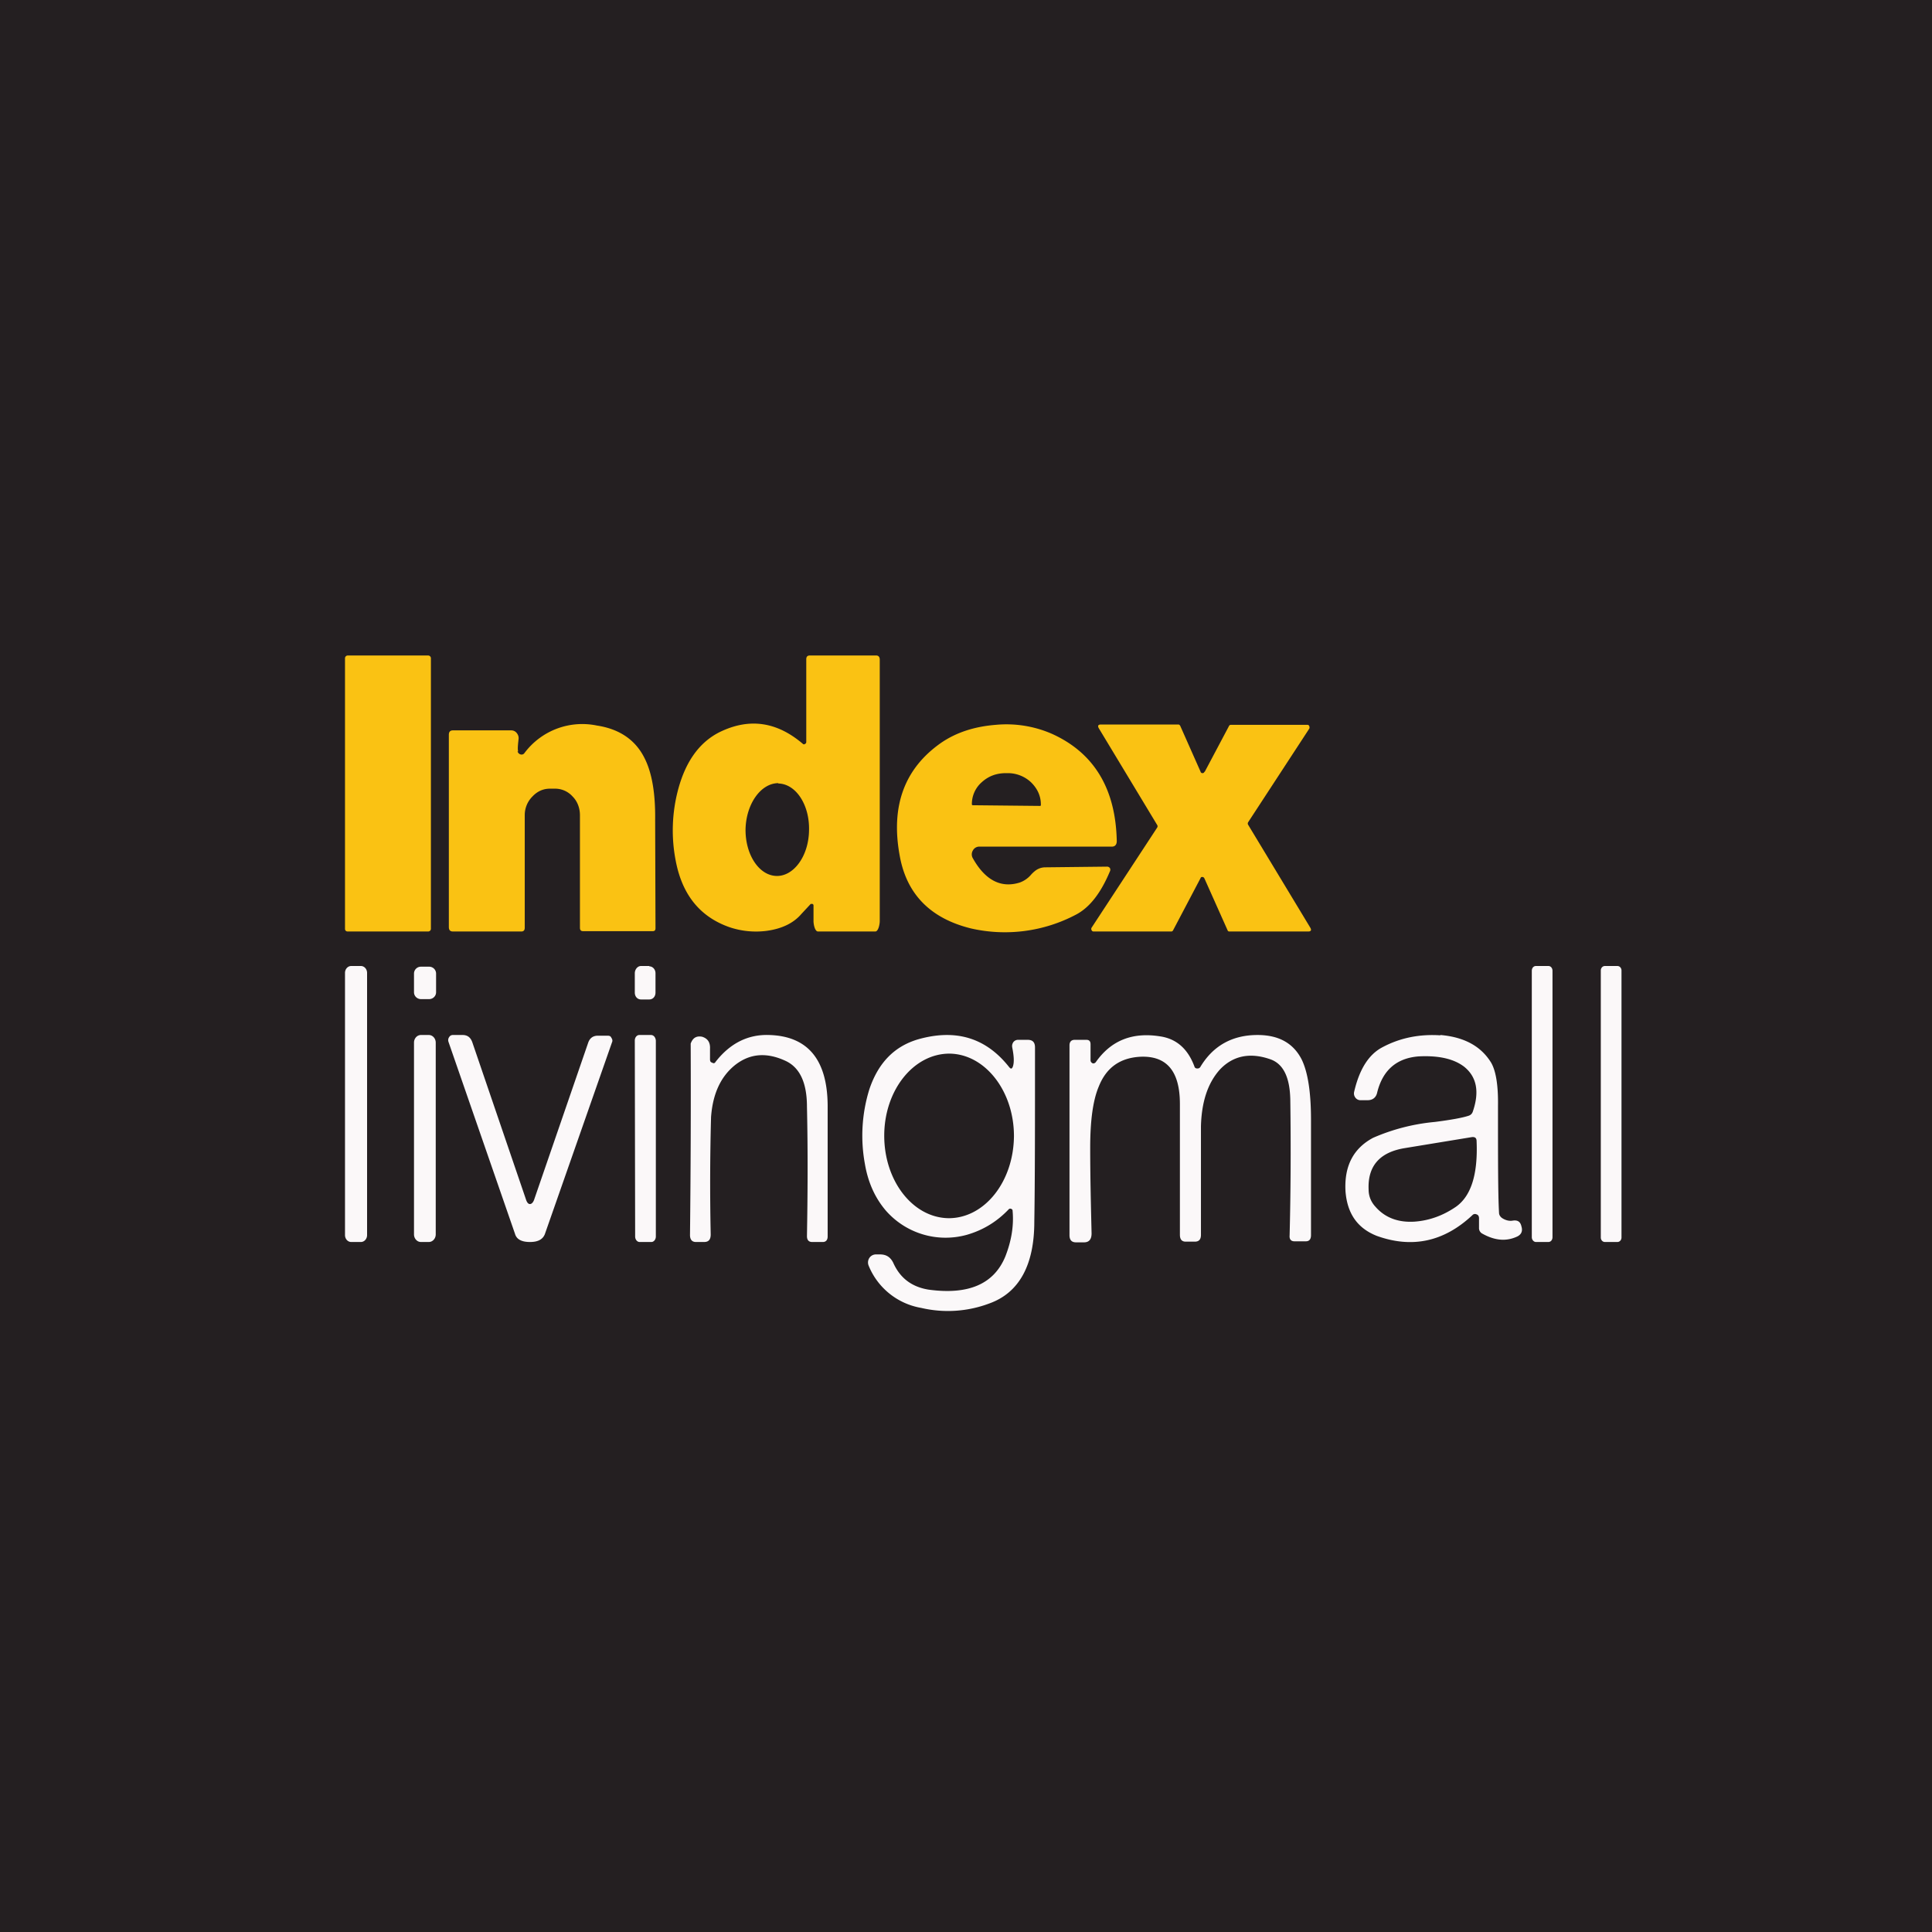
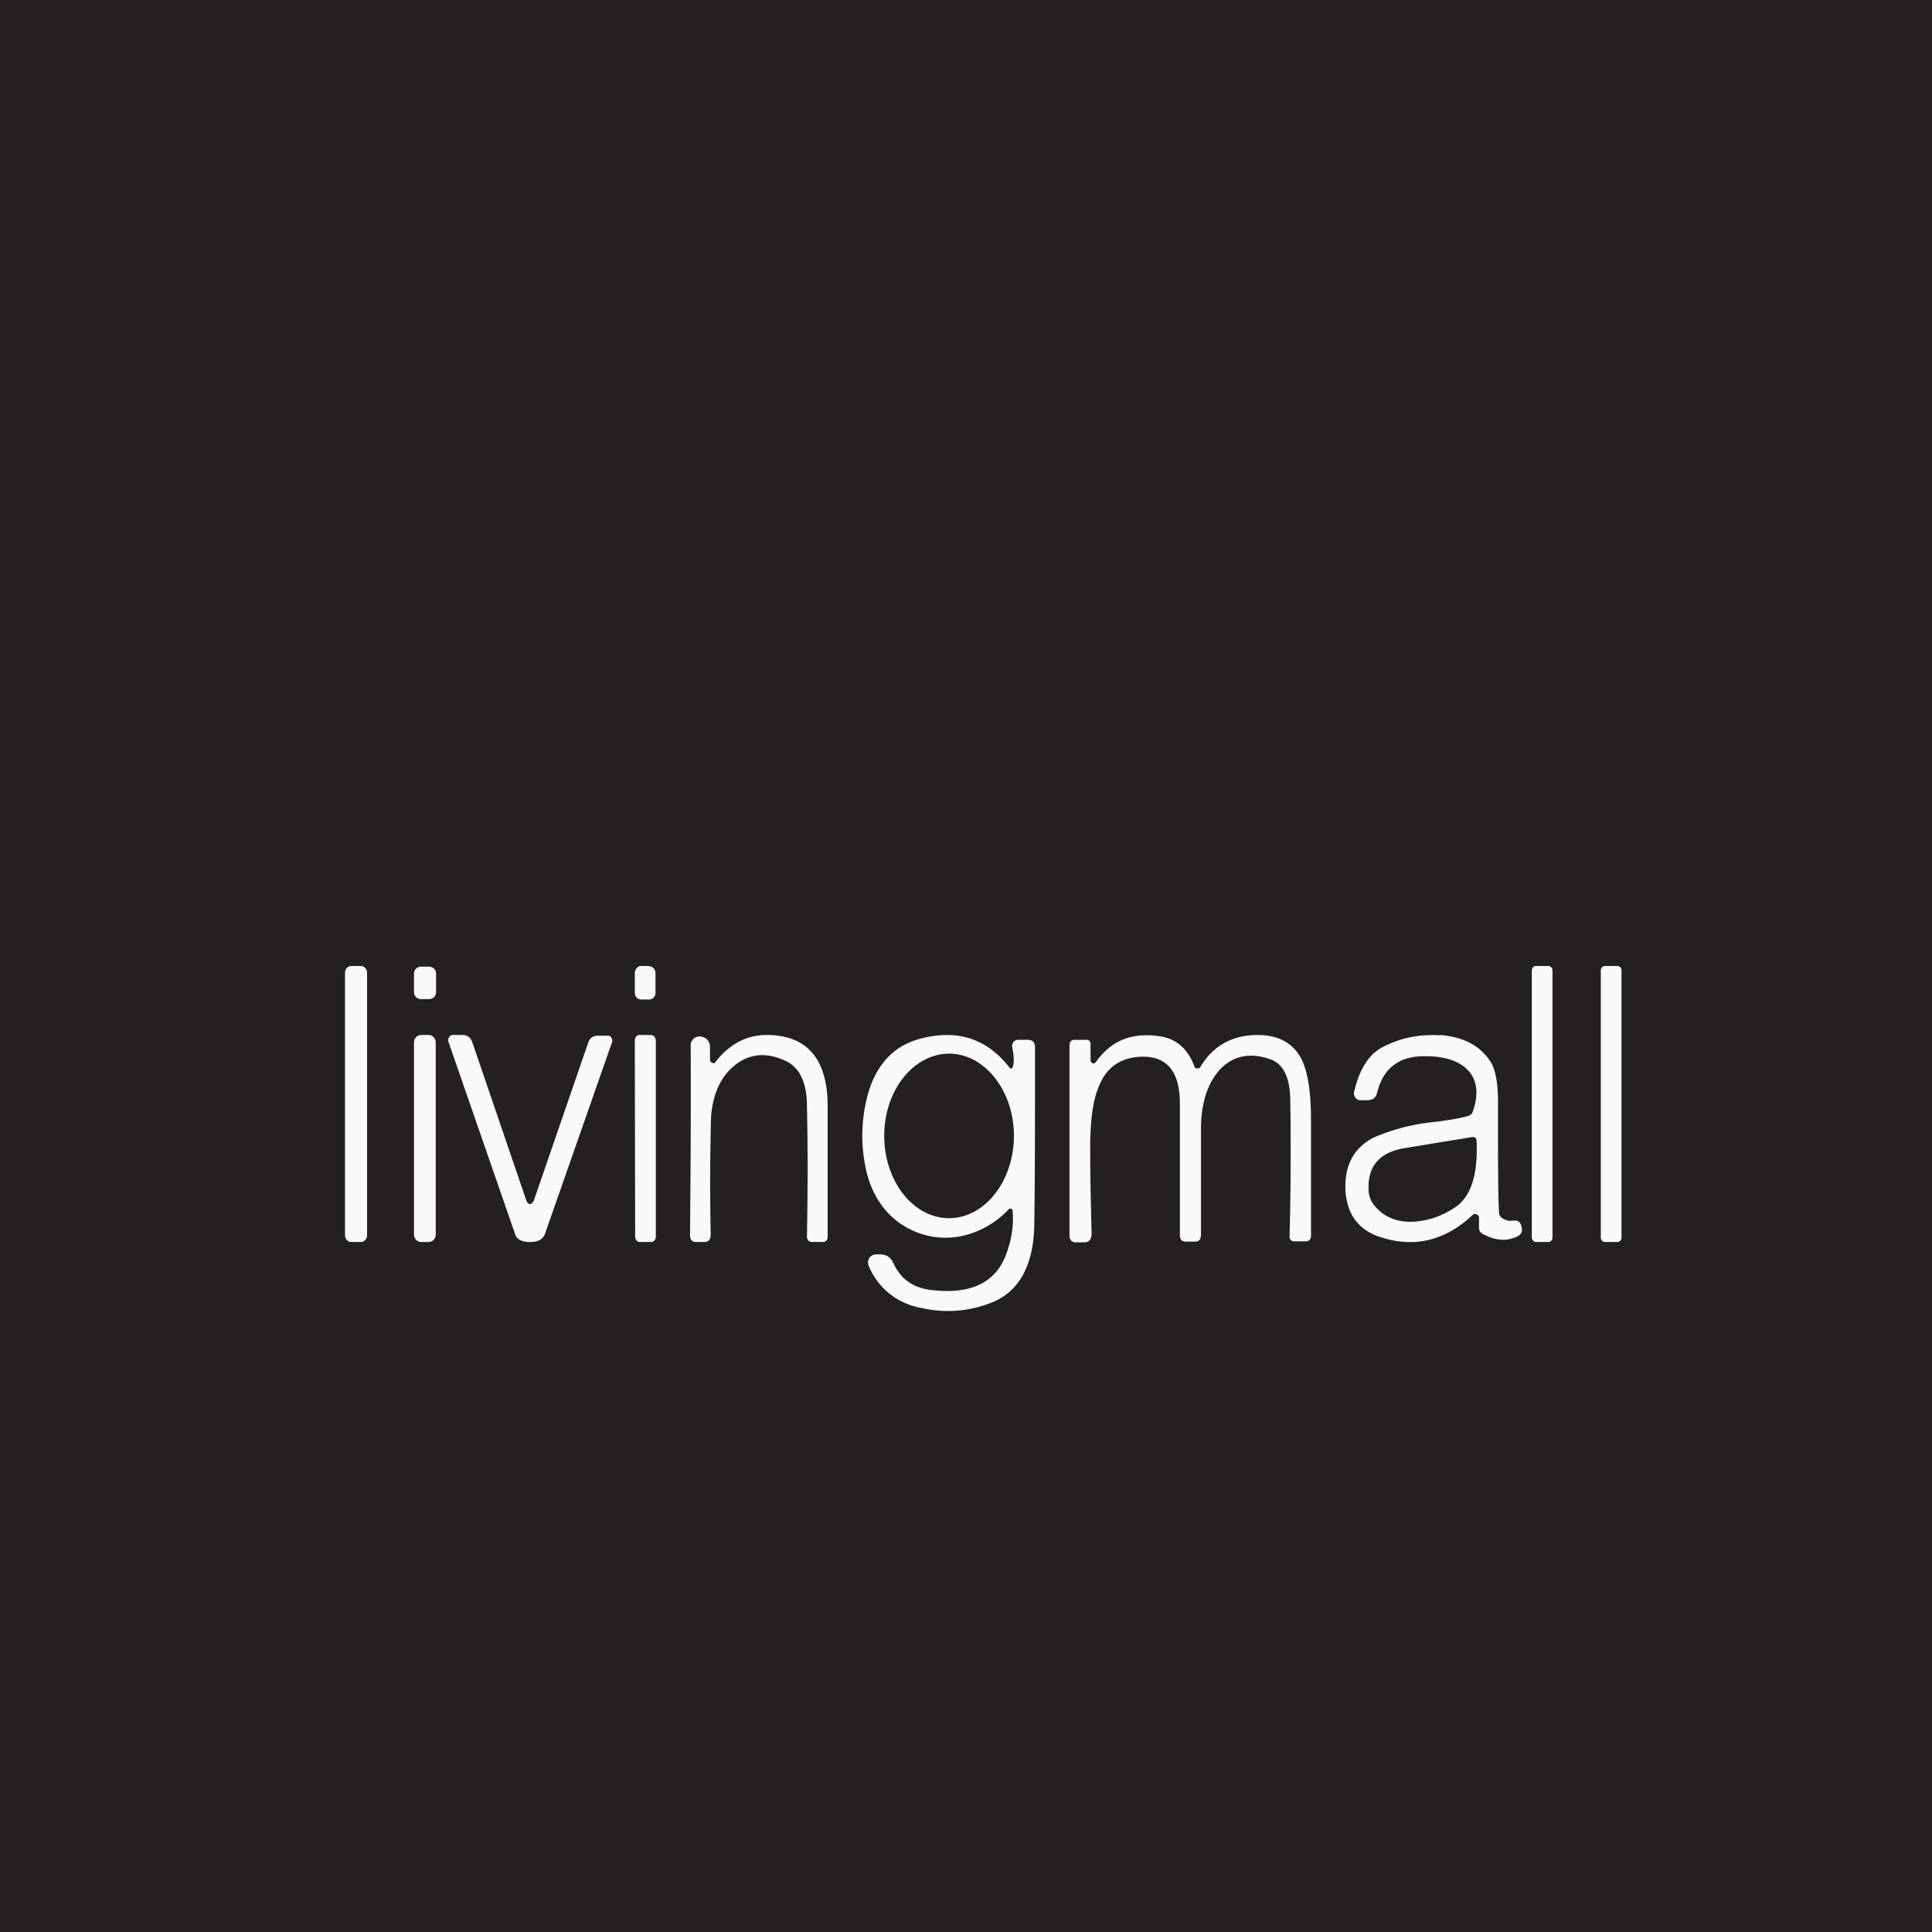
<svg xmlns="http://www.w3.org/2000/svg" width="56" height="56" viewBox="0 0 56 56">
  <path fill="#241F21" d="M0 0h56v56H0z" />
-   <path d="M12.41 19h-2.33a.08.08 0 0 0-.08.08v7.84c0 .05.03.08.08.08h2.33c.04 0 .08-.03.08-.08v-7.84a.08.08 0 0 0-.08-.08ZM15 21.78c.02.05.05.08.1.09a.1.1 0 0 0 .1-.04 2.09 2.09 0 0 1 2.1-.8c.66.1 1.12.42 1.38.94.21.41.32 1 .31 1.8L19 26.9c0 .06-.02.09-.08.09H16.9c-.06 0-.09-.03-.09-.1v-3.26c0-.2-.07-.4-.21-.54a.68.68 0 0 0-.51-.23h-.15c-.2 0-.37.08-.51.23a.76.76 0 0 0-.22.54v3.26c0 .07-.03.11-.1.11h-1.98c-.08 0-.12-.04-.12-.13V21.3c0-.09.04-.13.12-.13h1.69a.2.2 0 0 1 .16.08c.04.05.06.11.05.18-.02.18-.03.3-.01.35ZM34.92 22.37l.7-1.32a.06.06 0 0 1 .06-.04h2.22c.02 0 .04.01.05.04.01.02.01.05 0 .07l-1.77 2.71a.07.07 0 0 0 0 .08l1.8 2.98c.04.07.02.11-.06.11h-2.29c-.02 0-.04-.01-.05-.04l-.67-1.5c-.02-.03-.03-.04-.06-.04-.02 0-.04 0-.05.03l-.8 1.52a.06.06 0 0 1-.06.03H31.7a.06.06 0 0 1-.06-.04.07.07 0 0 1 0-.07l1.9-2.9a.07.07 0 0 0 0-.08l-1.69-2.8c-.04-.07-.02-.11.06-.11h2.24c.03 0 .04.01.06.04l.59 1.33c0 .02.03.04.05.04.03 0 .05-.01.06-.04Z" fill="#FAC213" />
-   <path d="M28.86 21.01a3.3 3.3 0 0 1 1.63.26c1.22.55 1.85 1.59 1.88 3.11 0 .1-.05.16-.14.16H28.4a.21.21 0 0 0-.2.11.22.22 0 0 0 0 .23c.36.64.82.87 1.36.7a.77.77 0 0 0 .32-.22.9.9 0 0 1 .14-.13.48.48 0 0 1 .27-.09l1.8-.02a.1.1 0 0 1 .08.04.1.1 0 0 1 0 .1c-.26.62-.58 1.04-.98 1.25a4.41 4.41 0 0 1-3.05.4c-1.17-.29-1.86-.99-2.06-2.1-.27-1.45.14-2.54 1.2-3.28.44-.3.96-.47 1.58-.52Zm.3 1.4c-.27 0-.5.08-.7.26a.84.84 0 0 0-.29.63v.01c0 .02.01.03.03.03l1.95.02c.01 0 .02-.01.02-.03v-.01c0-.25-.1-.46-.28-.64a.98.98 0 0 0-.69-.27h-.05ZM25.4 19c.06 0 .1.04.1.12v7.58c0 .09-.04.3-.13.3h-1.66c-.09 0-.13-.21-.13-.3v-.46a.05.05 0 0 0-.03-.04h-.05l-.27.29c-.23.27-.57.43-1 .49a2.4 2.4 0 0 1-1.1-.11c-.84-.3-1.35-.93-1.54-1.9a4.6 4.6 0 0 1 .07-2.1c.22-.81.62-1.36 1.2-1.65.86-.42 1.66-.3 2.41.34.02.02.04.02.07 0a.06.06 0 0 0 .03-.05v-2.4c0-.07.03-.11.1-.11h1.92Zm-2.84 3.7c-.5 0-.93.59-.95 1.33-.01.74.39 1.35.9 1.36.5.01.93-.58.94-1.32.02-.74-.38-1.35-.89-1.36Z" fill="#FAC213" />
  <path d="M10.46 28h-.28c-.1 0-.18.09-.18.2v7.6c0 .11.08.2.18.2h.28c.1 0 .18-.09.18-.2v-7.6c0-.11-.08-.2-.18-.2ZM18.82 28h-.24c-.1 0-.18.1-.18.21v.56c0 .12.08.2.18.2h.24c.1 0 .18-.08.18-.2v-.56c0-.11-.08-.2-.18-.2ZM44.88 28h-.36c-.07 0-.12.06-.12.14v7.72c0 .08.06.14.12.14h.36c.07 0 .12-.06.12-.14v-7.72c0-.08-.05-.14-.12-.14ZM46.88 28h-.36c-.07 0-.12.06-.12.13v7.74c0 .07.05.13.12.13h.36c.07 0 .12-.06.12-.13v-7.74c0-.07-.05-.13-.12-.13ZM12.44 28.02h-.24a.2.2 0 0 0-.2.2v.54c0 .12.1.2.2.2h.24c.1 0 .2-.08.2-.2v-.54a.2.2 0 0 0-.2-.2ZM20.58 30.7c0 .05.01.09.06.1.04.03.08.02.1-.02.42-.54.94-.8 1.55-.78 1.12.03 1.69.71 1.7 2.04v3.8c0 .1-.05.16-.14.16h-.31c-.1 0-.15-.06-.15-.17.02-1.16.03-2.41 0-3.75 0-.7-.21-1.14-.62-1.33-.54-.25-1.02-.22-1.45.11-.42.33-.66.83-.71 1.52a71.4 71.4 0 0 0-.01 3.4c0 .15-.06.22-.19.22h-.24c-.11 0-.17-.07-.17-.2a373.5 373.5 0 0 0 .02-5.55c.06-.17.17-.23.33-.2.16.05.24.16.23.35v.3ZM31.61 30.27v.46c0 .04.02.07.06.09.03.01.06 0 .09-.03.44-.63 1.06-.88 1.87-.75.47.07.8.36.99.87.01.04.04.06.08.06.03 0 .06 0 .09-.04.37-.62.93-.93 1.66-.93.62 0 1.04.24 1.28.71.18.37.27.95.27 1.75v3.34c0 .12-.05.18-.15.18h-.33c-.1 0-.15-.06-.14-.17.03-1.18.04-2.49.02-3.92-.01-.66-.2-1.06-.59-1.19-.58-.2-1.07-.1-1.45.3-.35.39-.53.93-.55 1.64v3.15c0 .14-.06.2-.18.2h-.26c-.11 0-.17-.06-.17-.2V32c0-.95-.38-1.4-1.14-1.37-.59.03-.99.31-1.21.86-.17.4-.25.99-.25 1.78 0 .82.02 1.64.04 2.48 0 .17-.07.26-.22.26h-.23c-.13 0-.19-.07-.19-.21V30.3c0-.1.05-.16.15-.16h.34c.08 0 .12.04.12.13ZM12.43 30h-.23c-.11 0-.2.1-.2.22v5.56c0 .12.09.22.2.22h.23c.11 0 .2-.1.2-.22v-5.56c0-.12-.09-.22-.2-.22ZM15.36 34.9c.05 0 .1-.05.13-.15l1.56-4.53c.05-.14.15-.2.28-.2h.28c.05 0 .09.01.11.06.03.04.04.09.02.13l-1.95 5.57-.02.04c-.07.12-.2.18-.41.18-.21 0-.35-.06-.41-.18a.22.22 0 0 1-.02-.05L13 30.2a.15.15 0 0 1 .02-.14.12.12 0 0 1 .1-.06h.29c.14 0 .23.07.28.21l1.55 4.54c.03.1.07.15.12.15ZM18.87 30h-.34c-.07 0-.13.07-.13.16l.01 5.68c0 .09.06.16.13.16h.34c.07 0 .13-.07.13-.16v-5.68c-.01-.1-.07-.16-.14-.16ZM26.63 30.12c1.08-.3 1.95-.04 2.62.81.05.06.08.06.11-.02.04-.12.03-.3-.02-.55-.01-.06 0-.1.03-.15a.17.17 0 0 1 .14-.07h.28c.14 0 .21.07.21.22 0 2.17 0 3.86-.02 5.05 0 1.26-.44 2.06-1.3 2.37a3.4 3.4 0 0 1-1.98.13 2.01 2.01 0 0 1-1.52-1.22.24.24 0 0 1 .02-.23.23.23 0 0 1 .2-.1h.11c.18 0 .3.08.38.24.2.45.54.7 1.02.78 1.16.16 1.9-.16 2.23-.96.18-.46.25-.9.21-1.33 0-.02-.01-.04-.04-.05a.06.06 0 0 0-.07.01c-.35.37-.76.61-1.21.74a2.3 2.3 0 0 1-2.37-.72c-.3-.36-.5-.8-.59-1.33a4.53 4.53 0 0 1 .13-2.17c.26-.77.73-1.25 1.43-1.45Zm.89.42c-1.04 0-1.89 1.06-1.89 2.38 0 1.31.83 2.38 1.87 2.39 1.04 0 1.88-1.06 1.89-2.38 0-1.31-.84-2.38-1.87-2.39ZM41.75 30c.7.06 1.18.33 1.47.8.14.24.21.66.2 1.27 0 1.53 0 2.56.03 3.08 0 .06.03.11.08.15.1.07.22.1.32.08.14-.02.22.03.25.17.04.13 0 .23-.12.29-.32.15-.65.12-1.01-.08a.18.18 0 0 1-.1-.17v-.28c0-.06-.03-.1-.07-.11a.1.1 0 0 0-.12.02c-.83.78-1.76.97-2.78.6-.55-.22-.85-.64-.9-1.29-.04-.72.22-1.24.8-1.55a5.8 5.8 0 0 1 1.79-.46c.47-.06.8-.12.98-.18.06-.02.1-.06.12-.12.2-.58.11-1.01-.25-1.3-.3-.23-.74-.33-1.32-.3-.64.05-1.04.4-1.2 1.04-.03.15-.13.23-.28.23h-.2a.18.18 0 0 1-.15-.07.2.2 0 0 1-.04-.17c.15-.65.42-1.09.83-1.3.51-.27 1.07-.38 1.67-.34Zm.91 2.96-1.95.32c-.72.12-1.07.52-1.04 1.2 0 .19.07.36.2.5.27.31.65.46 1.13.43.42-.03.82-.17 1.2-.43.44-.31.64-.94.6-1.9 0-.1-.05-.13-.14-.12Z" fill="#FBF8F9" />
</svg>